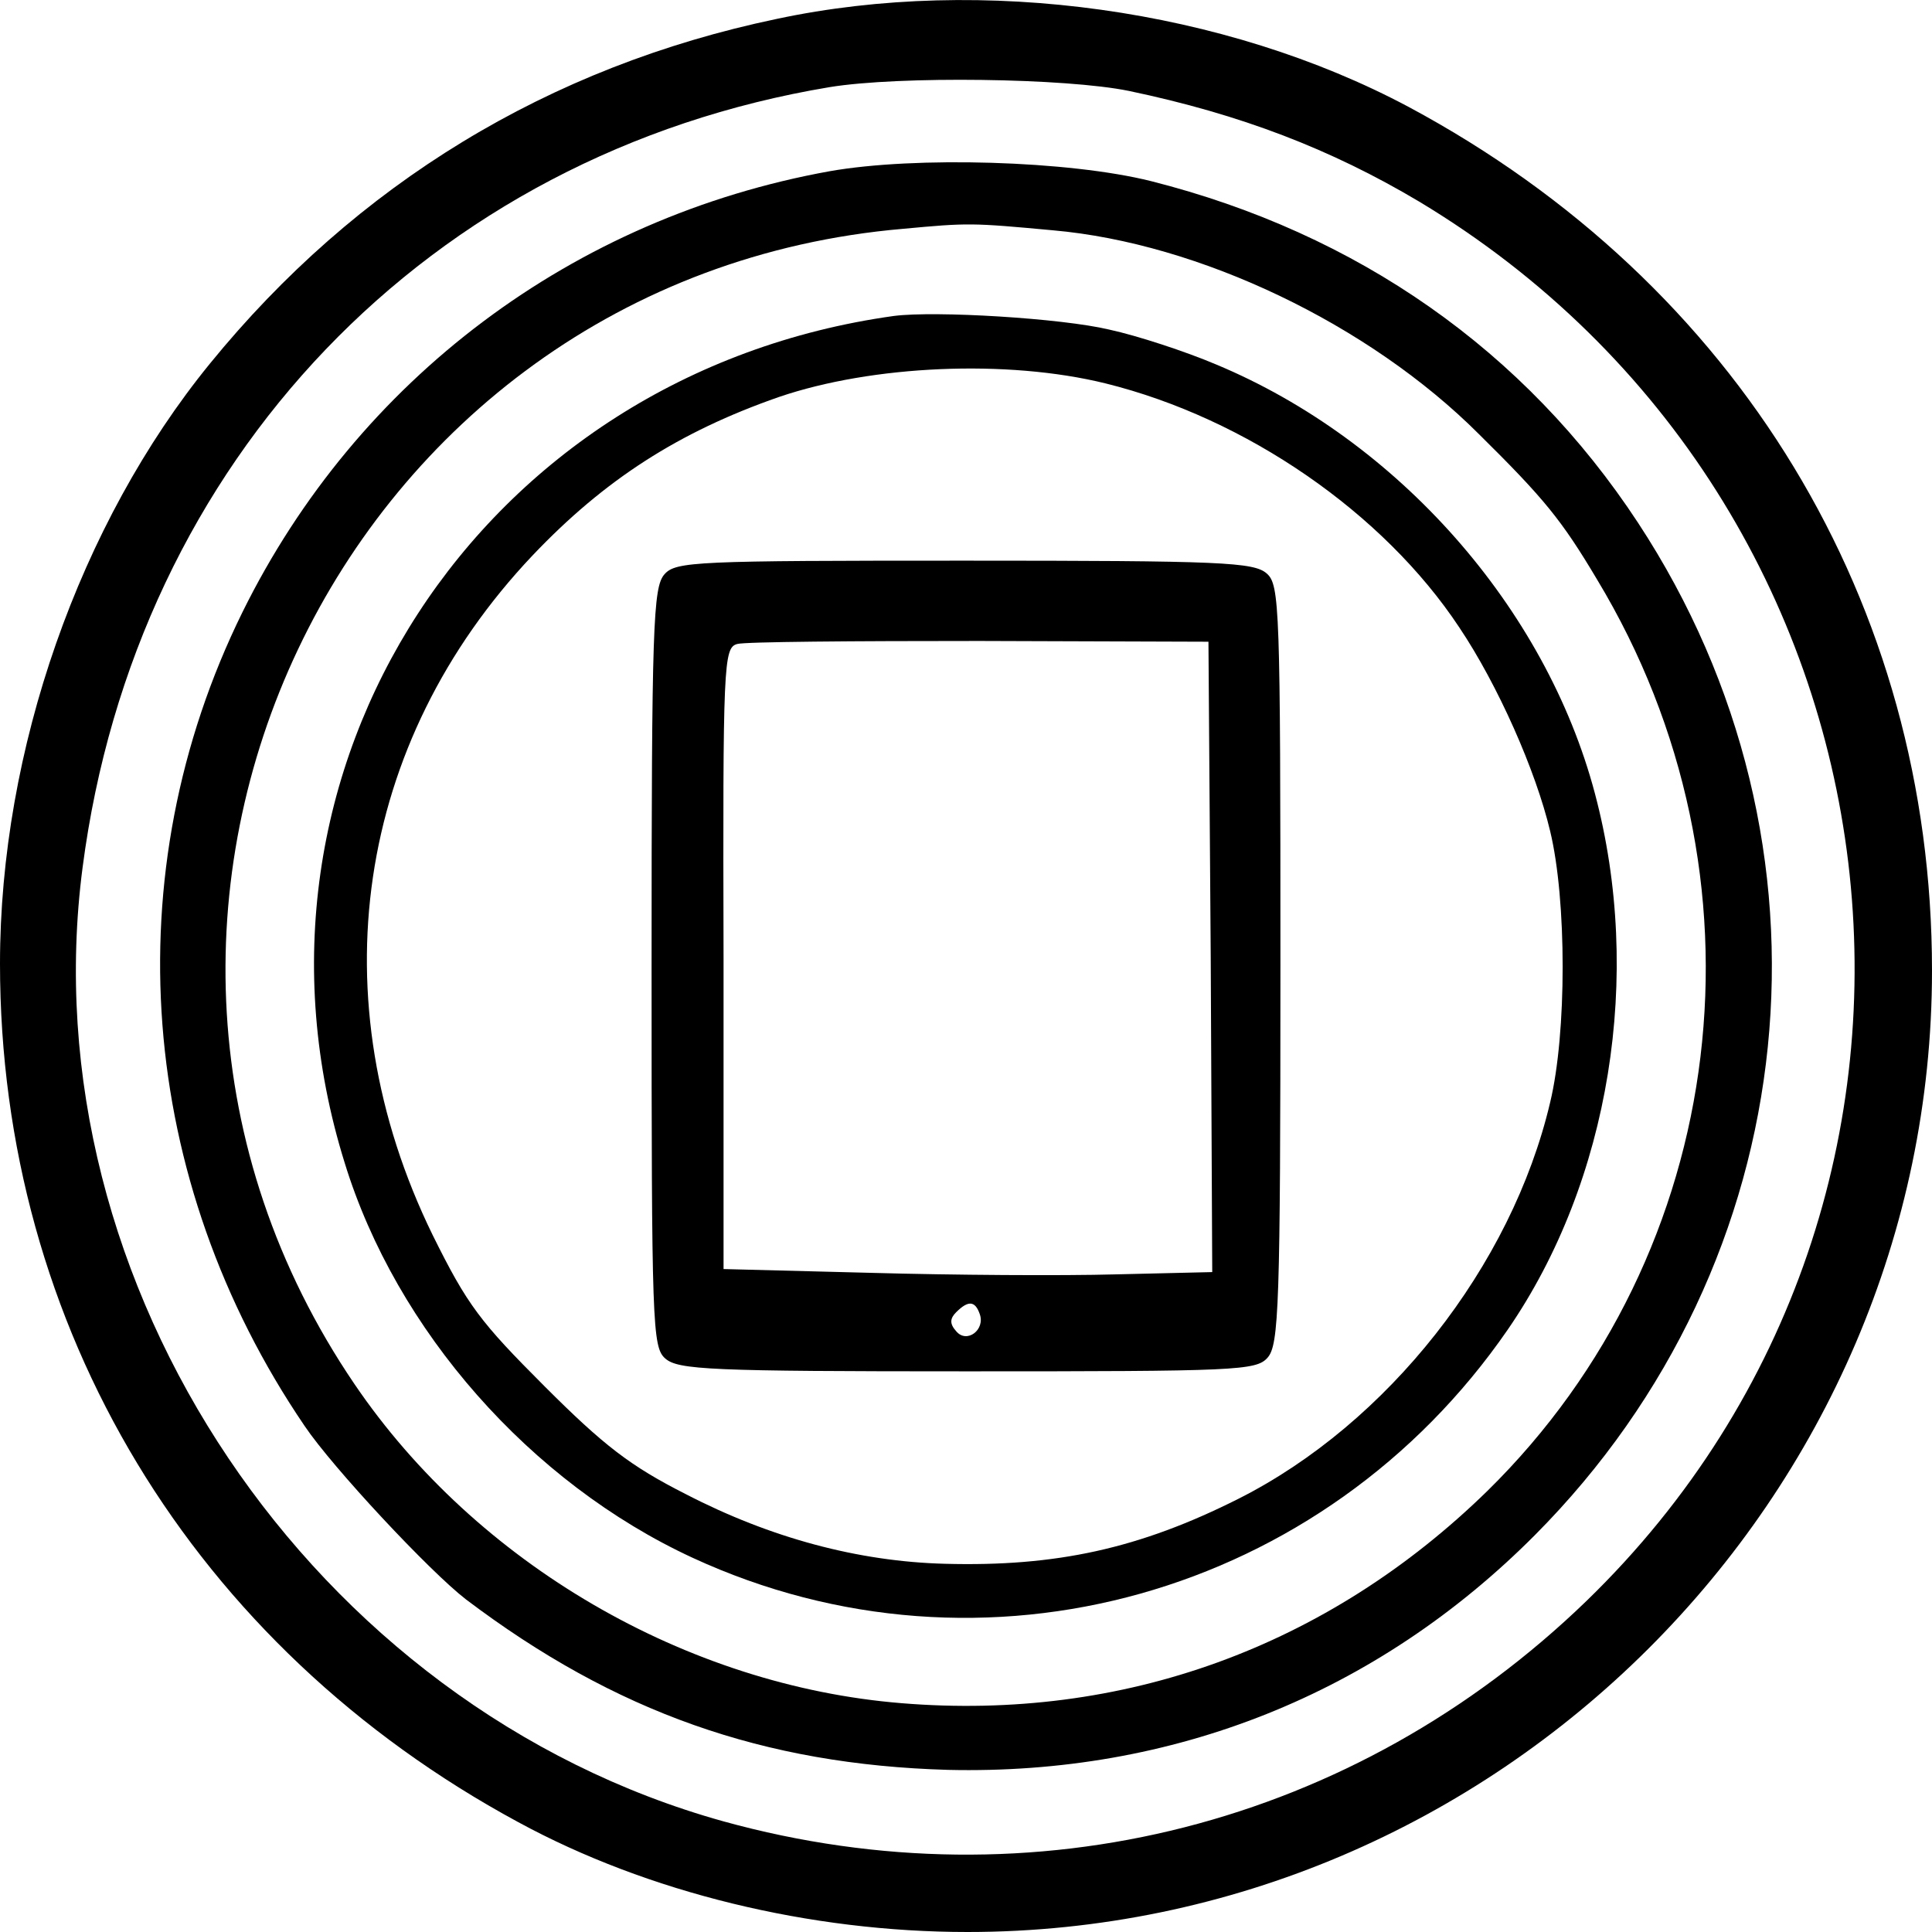
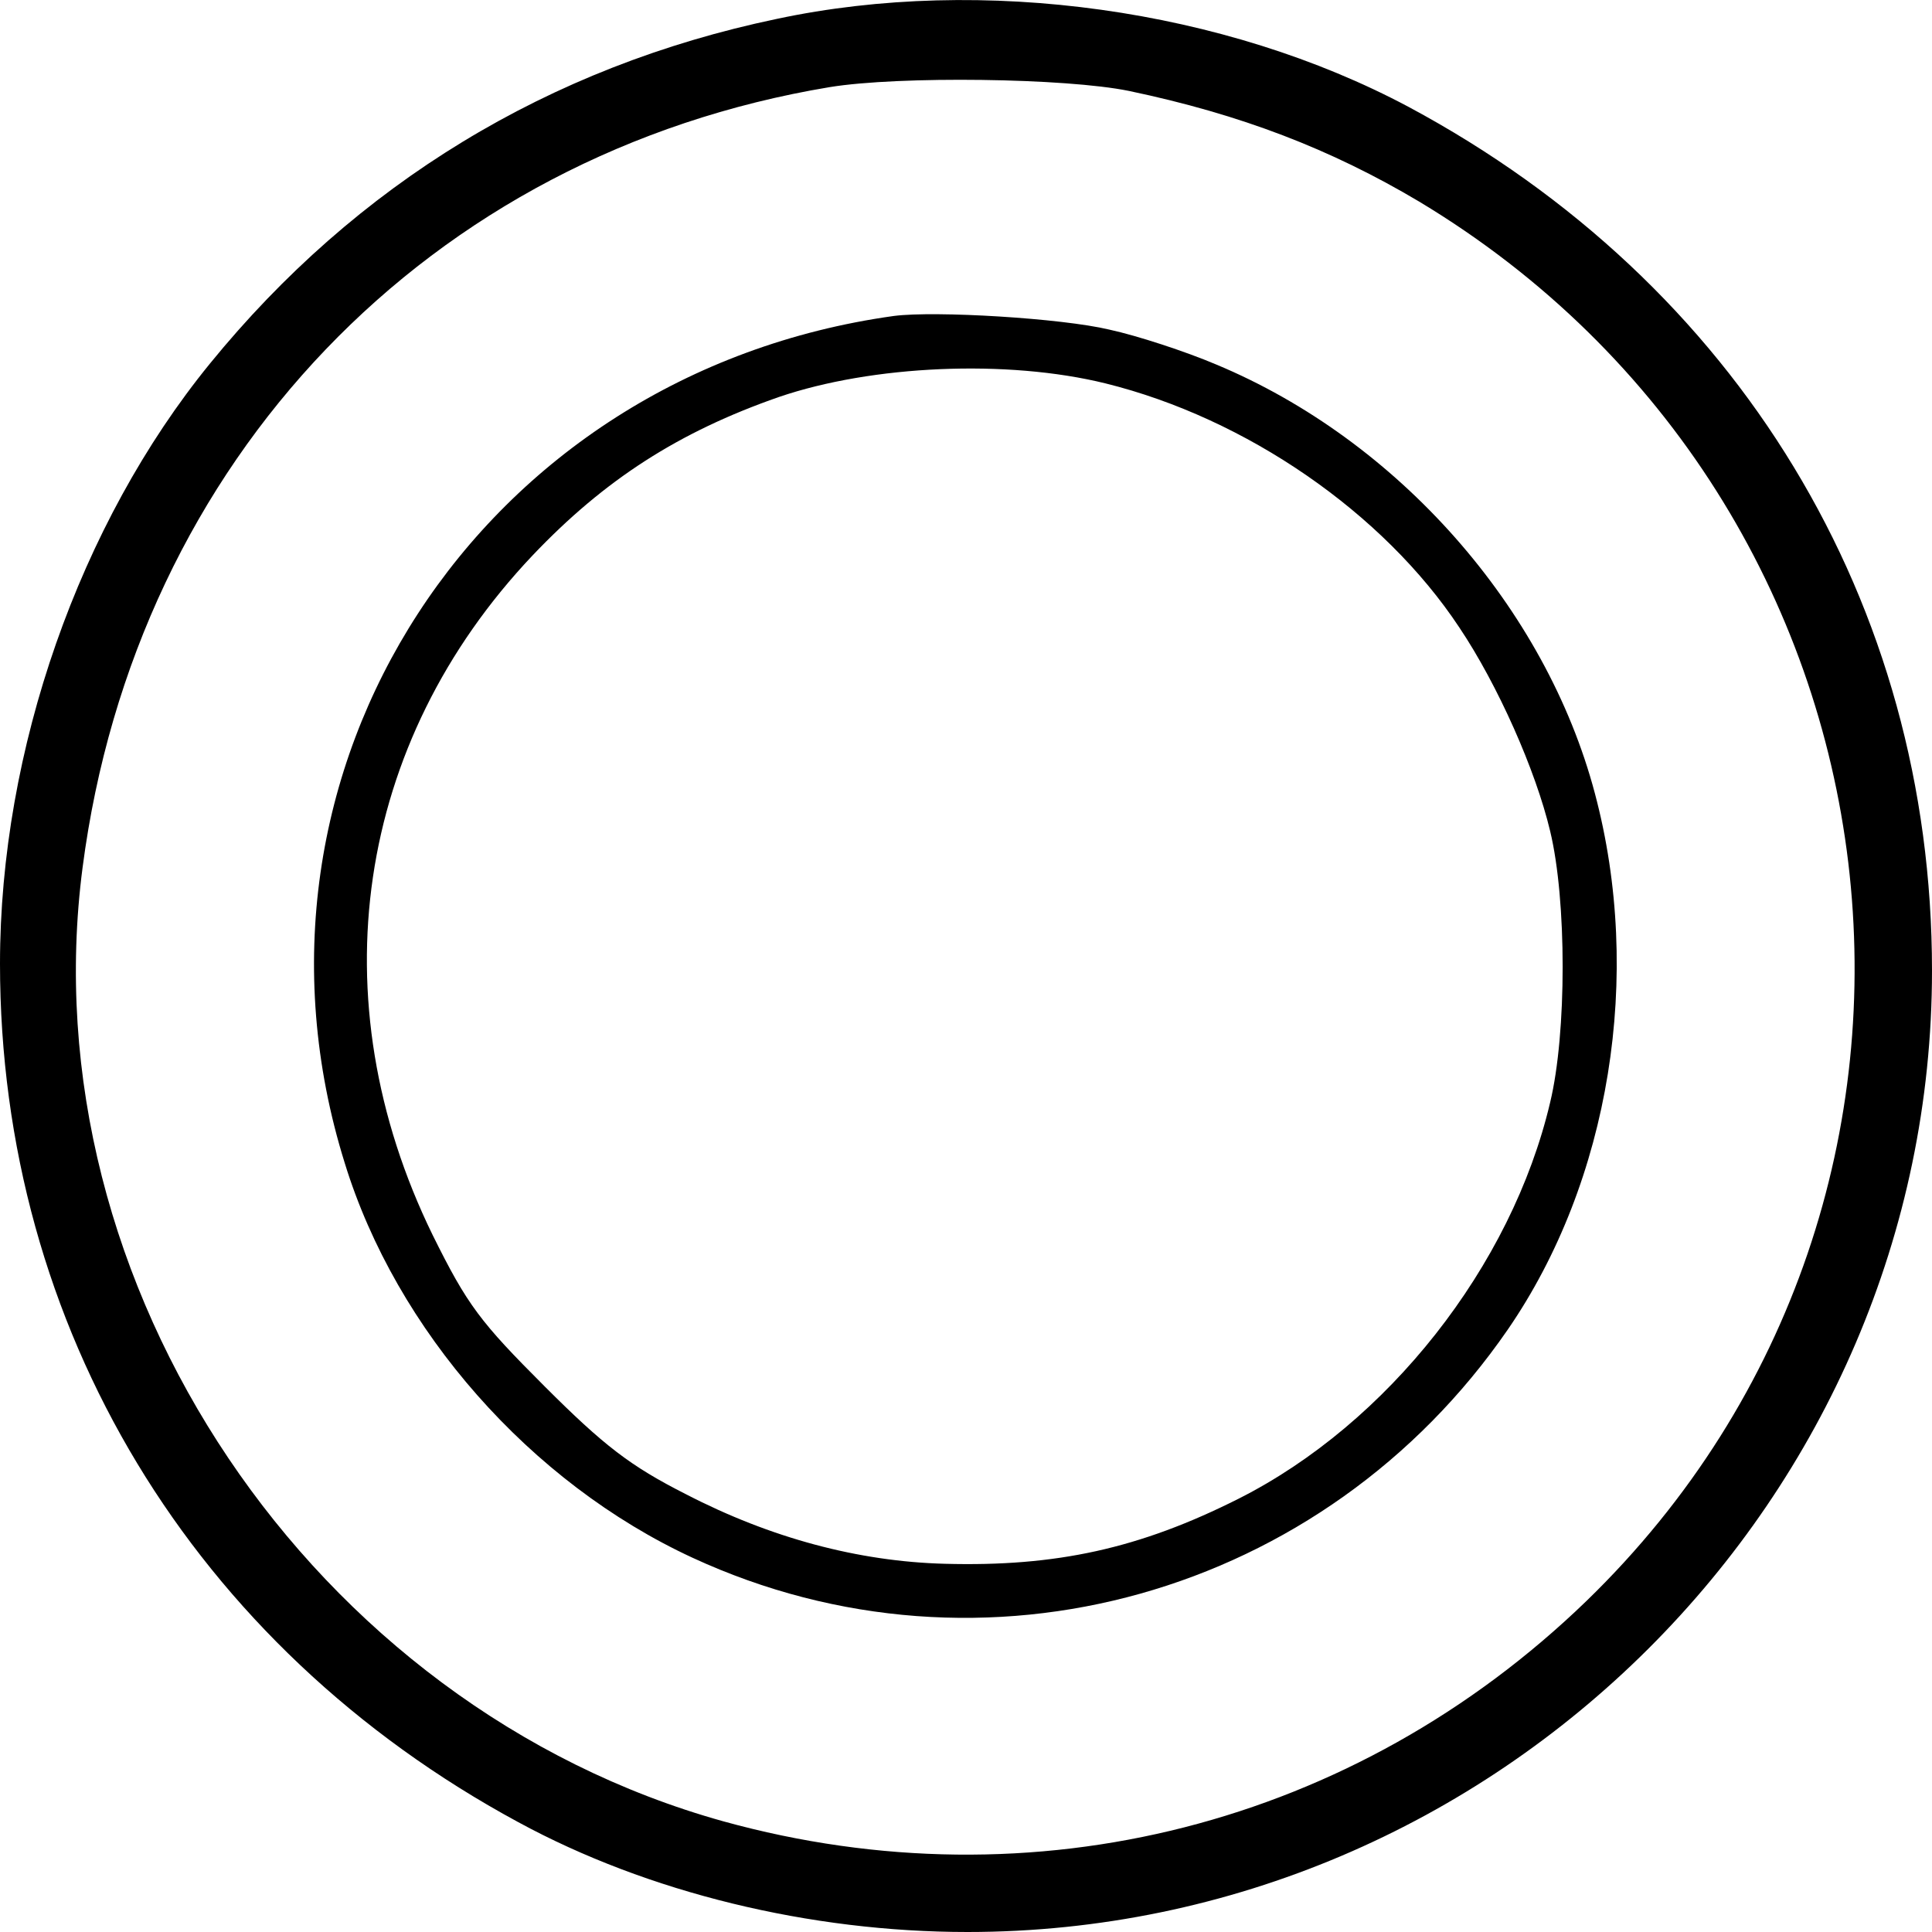
<svg xmlns="http://www.w3.org/2000/svg" version="1.0" width="255pt" height="255pt" viewBox="0 0 255 255" preserveAspectRatio="xMidYMid meet">
  <g transform="translate(0,255) scale(0.1,-0.1)" fill="#000000" stroke="none">
    <path d="M1025 2525 c-301 -63 -555 -218 -748 -455 -172 -211 -277 -510 -277 -792 0 -480 255 -901 684 -1133 171 -93 385 -145 593 -145 698 0 1273 573 1273 1269 0 485 -256 907 -691 1140 -242 129 -562 174 -834 116z m465 -95 c148 -31 267 -77 383 -146 664 -399 773 -1312 221 -1847 -306 -296 -730 -404 -1139 -291 -543 151 -918 708 -846 1259 70 538 457 942 986 1030 92 15 312 12 395 -5z" />
-     <path d="M1095 2324 c-338 -61 -623 -274 -775 -582 -170 -345 -139 -749 82 -1074 37 -55 165 -192 213 -229 197 -149 393 -218 636 -225 297 -7 566 100 775 310 359 361 415 911 136 1336 -149 227 -370 382 -643 451 -108 27 -311 33 -424 13z m295 -78 c193 -17 417 -124 562 -269 86 -85 109 -113 156 -192 236 -391 176 -888 -145 -1203 -211 -206 -481 -304 -773 -280 -284 23 -561 184 -722 421 -420 618 -20 1461 724 1525 86 8 90 8 198 -2z" />
    <path d="M1180 2133 c-547 -76 -887 -599 -725 -1118 68 -221 245 -422 459 -521 383 -177 834 -50 1076 301 135 196 179 468 115 708 -65 245 -260 466 -500 566 -40 17 -104 38 -141 46 -63 15 -229 25 -284 18z m279 -89 c186 -46 367 -171 467 -322 51 -76 101 -189 120 -269 22 -91 22 -267 0 -358 -51 -217 -215 -424 -411 -523 -131 -66 -241 -90 -388 -86 -114 3 -230 34 -342 92 -73 37 -108 64 -186 142 -85 85 -102 107 -148 200 -152 311 -102 650 132 897 95 100 193 163 325 209 123 42 301 50 431 18z" />
-     <path d="M877 1792 c-15 -17 -17 -67 -17 -519 0 -472 1 -501 18 -516 17 -15 59 -17 399 -17 355 0 381 1 396 18 15 17 17 67 17 519 0 472 -1 501 -18 516 -17 15 -59 17 -399 17 -355 0 -381 -1 -396 -18z m721 -505 l2 -416 -127 -3 c-71 -2 -216 -1 -323 2 l-195 5 0 410 c-1 390 0 410 18 415 10 3 154 4 320 4 l302 -1 3 -416z m-305 -471 c8 -21 -17 -40 -31 -23 -9 10 -8 17 0 25 16 16 25 15 31 -2z" />
  </g>
</svg>